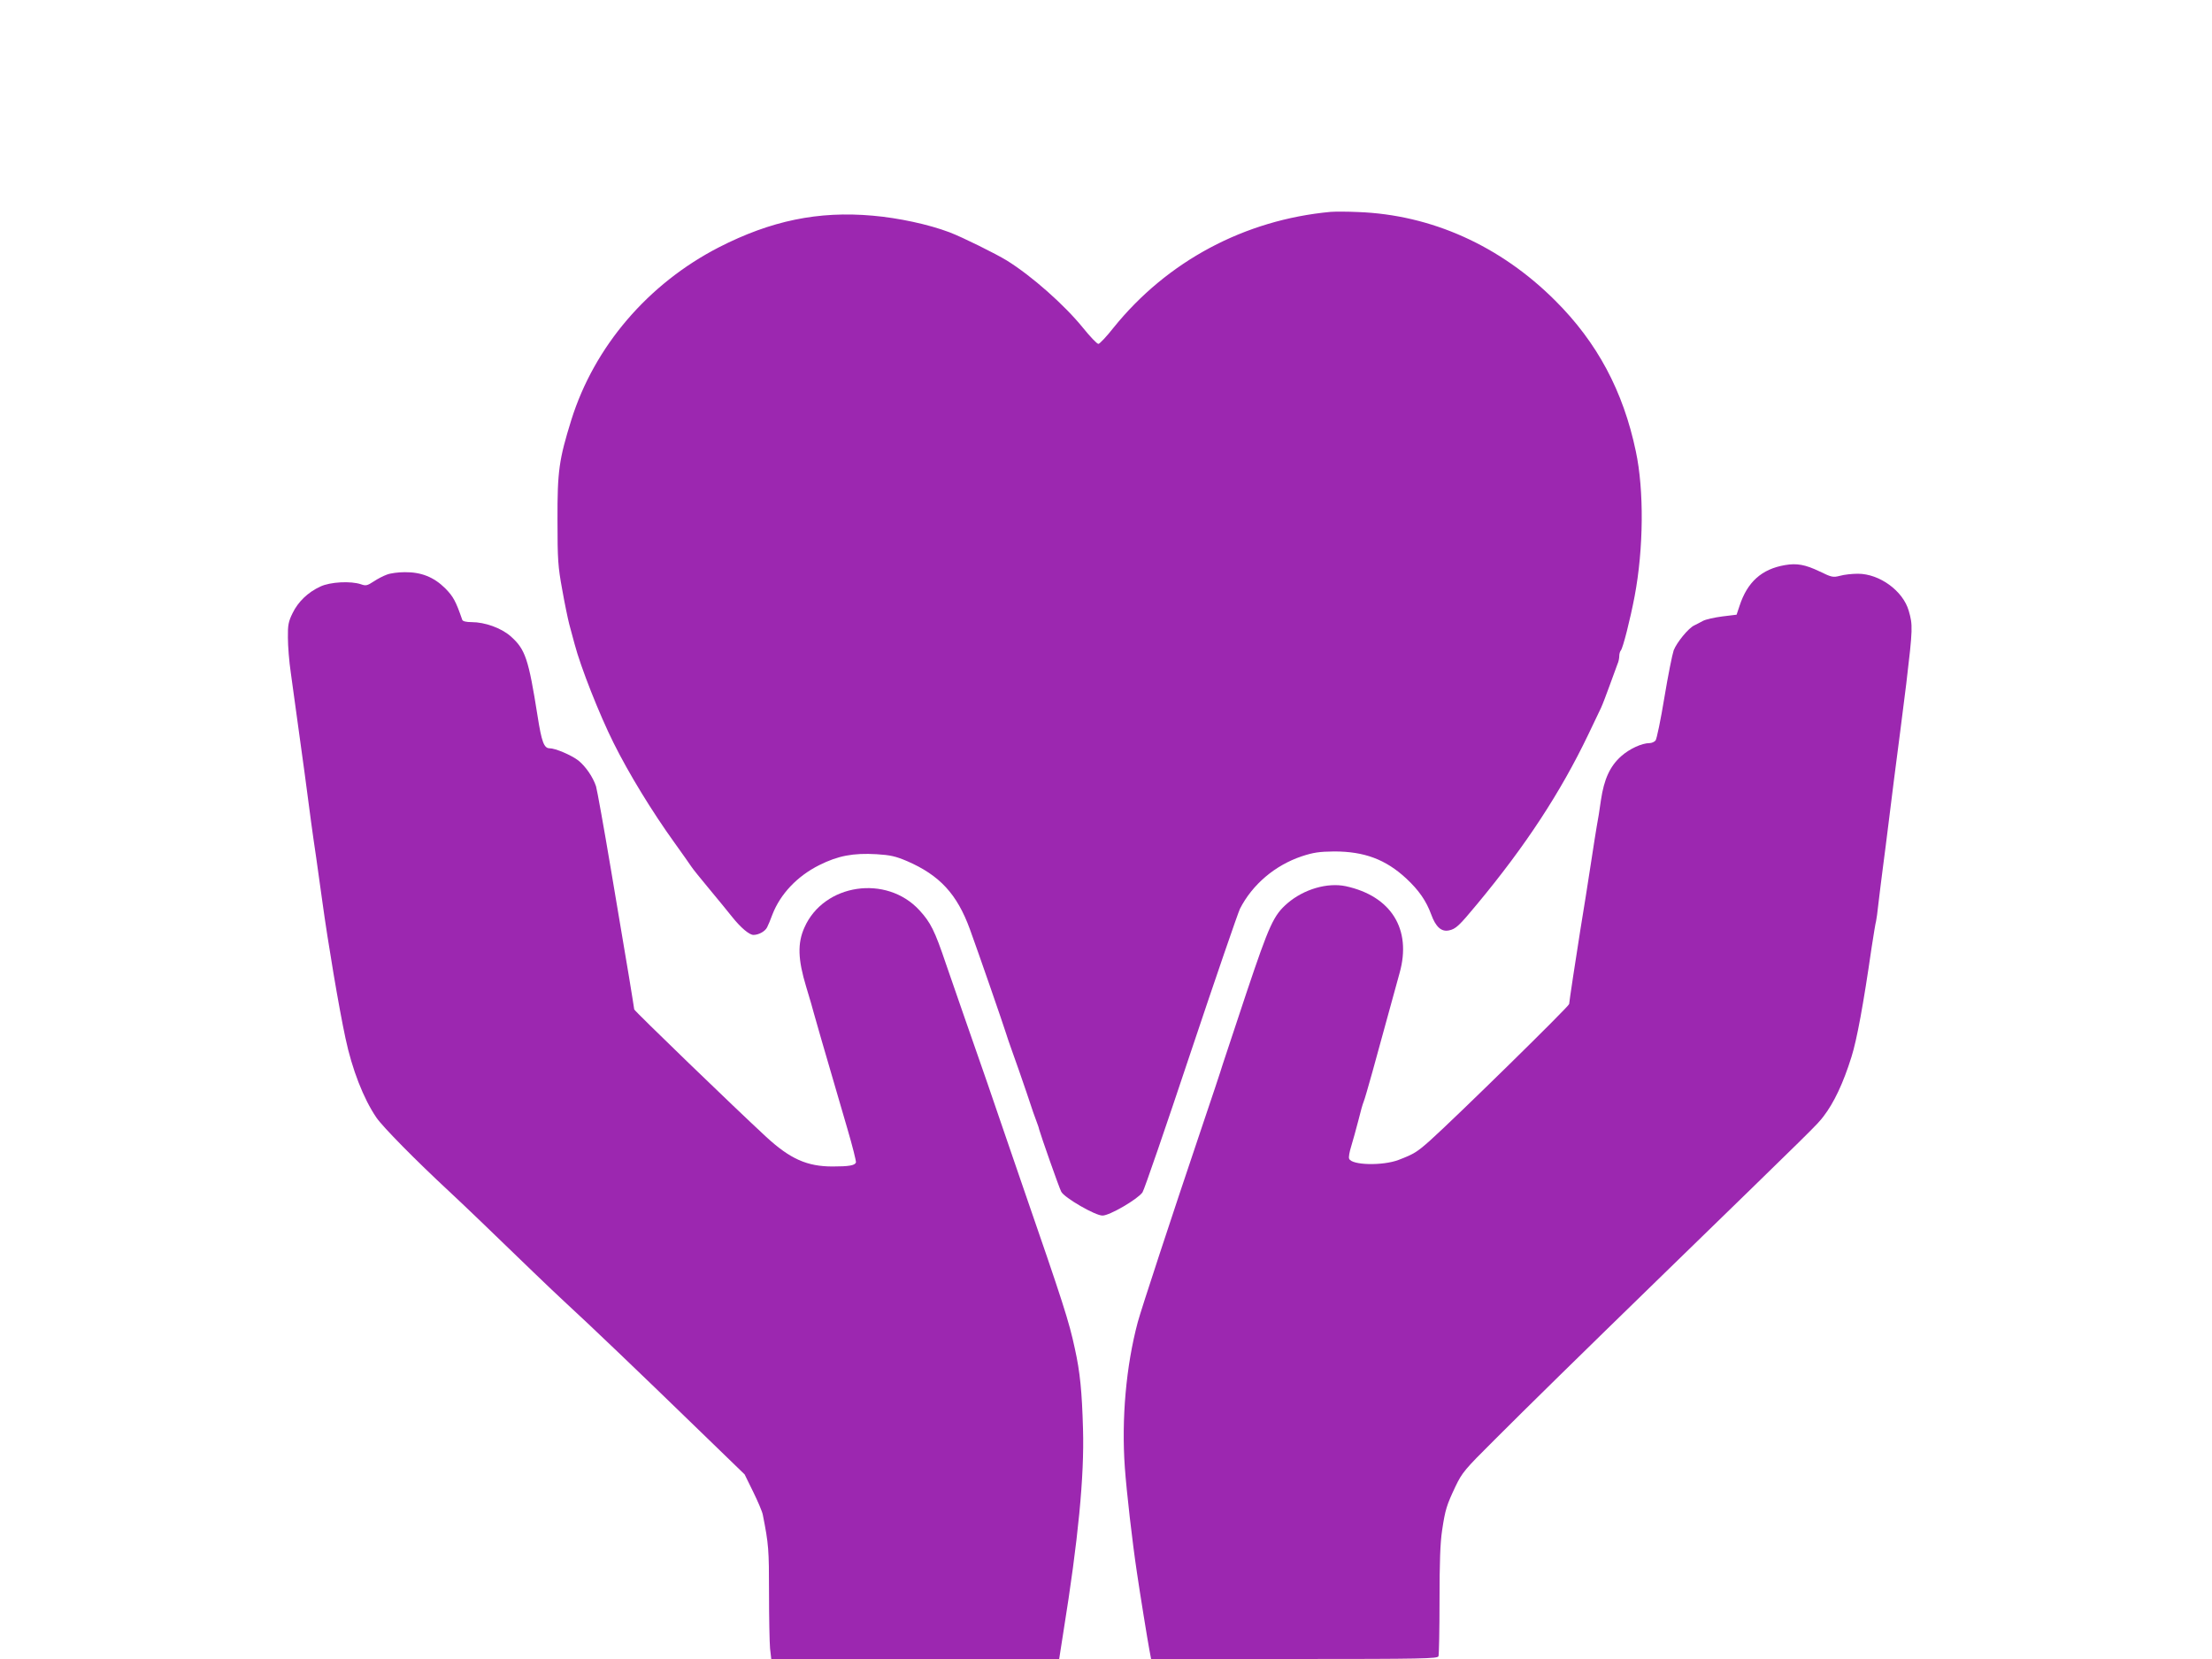
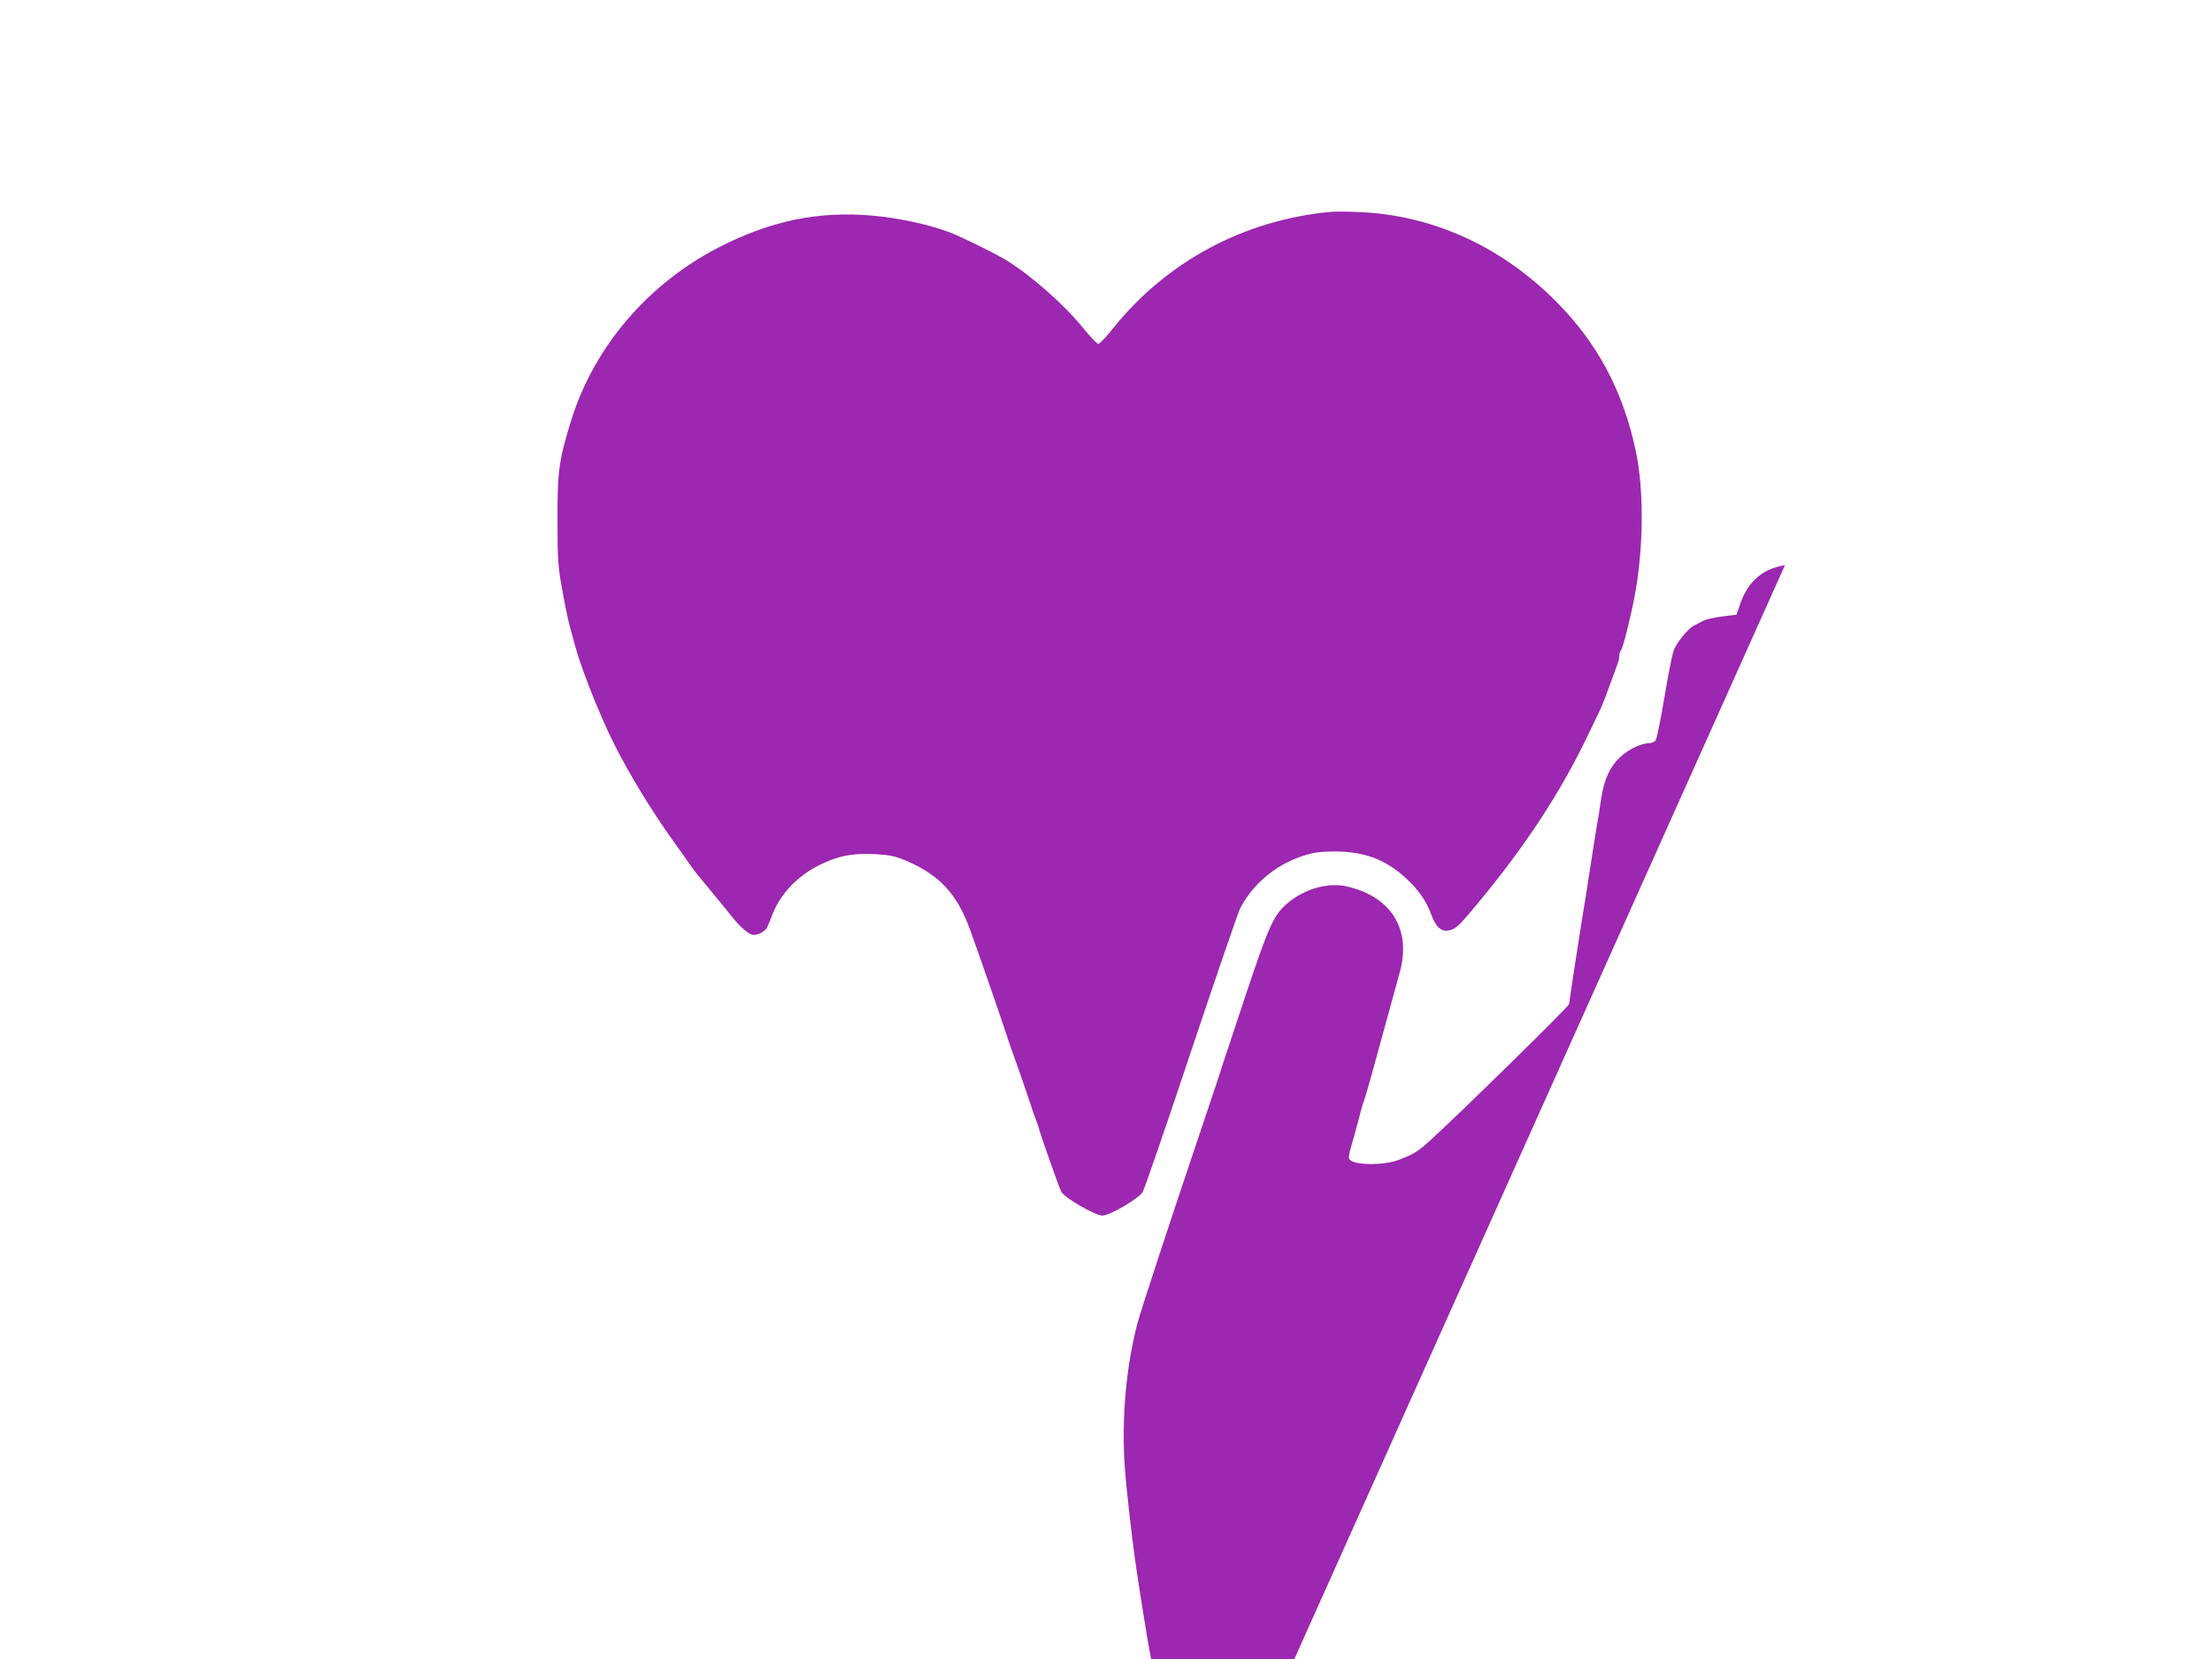
<svg xmlns="http://www.w3.org/2000/svg" version="1.0" width="1280pt" height="960pt" viewBox="0 0 1280 960" preserveAspectRatio="xMidYMid meet">
  <g transform="translate(0,960) scale(0.1,-0.1)" fill="#9c27b0" stroke="none">
    <path d="M7700 8374 c-498 -46 -946 -285 -1257 -671 -40 -51 -80 -93 -87 -93 -8 0 -48 42 -90 94 -108 133 -296 299 -439 388 -65 40 -259 136 -333 164 -122 46 -295 83 -444 96 -315 28 -589 -29 -890 -183 -410 -211 -721 -574 -854 -999 -71 -229 -81 -295 -80 -580 0 -230 3 -269 27 -400 14 -80 33 -171 41 -202 9 -32 23 -84 31 -115 35 -133 143 -407 226 -573 86 -173 221 -395 353 -578 44 -62 88 -123 96 -136 8 -13 56 -72 105 -131 50 -60 108 -131 131 -160 51 -64 100 -105 124 -105 30 0 67 20 79 44 6 11 20 45 31 75 46 118 143 221 271 285 108 54 196 71 332 63 80 -5 110 -12 176 -40 189 -82 289 -191 363 -393 50 -137 197 -562 208 -599 5 -16 22 -68 39 -114 17 -47 54 -152 82 -235 27 -83 54 -160 59 -171 4 -11 11 -29 13 -40 9 -34 116 -339 128 -361 18 -35 198 -139 239 -138 41 0 202 94 231 134 10 14 135 378 279 810 144 431 273 805 285 831 72 141 203 252 358 304 67 22 101 27 187 28 175 0 298 -46 417 -156 74 -69 116 -130 145 -209 26 -72 59 -101 102 -92 40 8 59 26 165 154 279 336 481 644 642 980 33 69 66 139 74 155 8 17 30 75 50 130 20 55 40 110 45 123 6 13 10 33 10 45 0 13 4 27 9 33 12 12 55 182 80 314 52 275 55 613 7 838 -73 349 -224 631 -466 872 -318 318 -717 497 -1140 513 -63 3 -135 3 -160 1z" />
-     <path d="M10329 6330 c-135 -23 -218 -98 -263 -236 l-17 -51 -82 -10 c-46 -6 -96 -17 -113 -26 -16 -9 -38 -20 -50 -26 -33 -15 -101 -98 -119 -144 -8 -23 -33 -147 -54 -274 -21 -128 -44 -239 -51 -248 -7 -8 -22 -15 -34 -15 -45 0 -117 -33 -165 -76 -65 -58 -99 -133 -117 -254 -7 -52 -18 -120 -24 -150 -5 -30 -19 -116 -30 -190 -23 -150 -44 -283 -65 -410 -24 -149 -65 -421 -65 -430 0 -13 -658 -658 -804 -789 -75 -67 -94 -79 -183 -113 -92 -35 -272 -31 -286 7 -4 8 2 40 12 72 10 32 28 99 41 148 12 50 26 99 31 110 5 11 27 88 50 170 42 154 121 442 158 575 71 253 -49 445 -312 502 -106 22 -241 -17 -336 -98 -81 -70 -105 -122 -238 -518 -68 -204 -130 -391 -138 -416 -7 -25 -67 -205 -133 -400 -159 -471 -340 -1022 -358 -1090 -68 -254 -95 -561 -75 -842 10 -139 43 -429 70 -608 17 -117 62 -394 72 -447 l10 -53 829 0 c746 0 828 2 834 16 3 9 6 154 6 322 0 222 4 335 15 407 18 120 26 145 78 255 38 79 54 98 222 265 200 200 466 461 990 971 874 850 878 853 917 904 60 78 114 191 162 345 31 98 69 304 116 630 12 77 23 146 26 154 2 8 9 55 14 105 6 50 17 141 25 201 8 61 24 184 35 275 11 91 25 199 30 240 14 104 59 458 71 555 38 320 38 338 14 421 -33 115 -169 214 -294 214 -33 0 -80 -5 -104 -12 -40 -10 -47 -9 -117 25 -83 40 -133 49 -201 37z" />
-     <path d="M2239 6275 c-20 -7 -55 -25 -77 -40 -37 -24 -45 -26 -73 -16 -59 20 -178 14 -235 -13 -72 -33 -129 -88 -161 -154 -24 -49 -28 -69 -27 -142 0 -47 7 -139 17 -205 74 -535 100 -725 117 -860 6 -44 19 -138 30 -210 10 -71 26 -184 35 -250 33 -241 96 -615 134 -792 38 -180 104 -350 179 -460 37 -54 226 -246 422 -428 83 -77 242 -230 485 -465 66 -64 154 -147 195 -185 117 -107 427 -403 742 -709 l287 -278 50 -102 c27 -55 52 -114 55 -131 34 -172 36 -200 36 -451 0 -144 3 -289 6 -323 l7 -61 833 0 833 0 5 32 c3 18 12 76 20 128 85 528 121 898 113 1170 -6 216 -17 330 -47 465 -34 159 -66 259 -305 950 -53 154 -105 305 -115 335 -10 30 -50 147 -89 260 -101 289 -174 500 -237 682 -65 193 -89 240 -153 310 -191 209 -554 155 -666 -99 -41 -91 -38 -185 10 -343 21 -69 41 -138 45 -155 7 -27 40 -141 193 -665 30 -102 52 -190 50 -197 -7 -17 -40 -23 -135 -23 -147 0 -245 43 -384 171 -180 166 -764 730 -764 738 0 4 -14 88 -30 187 -17 98 -64 379 -105 624 -41 244 -80 460 -86 480 -18 54 -60 115 -102 149 -40 31 -133 71 -167 71 -32 0 -46 38 -69 185 -53 335 -71 388 -157 464 -54 47 -148 81 -225 81 -31 0 -51 5 -54 13 -38 110 -52 135 -99 183 -66 65 -139 94 -234 93 -37 0 -83 -6 -103 -14z" />
+     <path d="M10329 6330 c-135 -23 -218 -98 -263 -236 l-17 -51 -82 -10 c-46 -6 -96 -17 -113 -26 -16 -9 -38 -20 -50 -26 -33 -15 -101 -98 -119 -144 -8 -23 -33 -147 -54 -274 -21 -128 -44 -239 -51 -248 -7 -8 -22 -15 -34 -15 -45 0 -117 -33 -165 -76 -65 -58 -99 -133 -117 -254 -7 -52 -18 -120 -24 -150 -5 -30 -19 -116 -30 -190 -23 -150 -44 -283 -65 -410 -24 -149 -65 -421 -65 -430 0 -13 -658 -658 -804 -789 -75 -67 -94 -79 -183 -113 -92 -35 -272 -31 -286 7 -4 8 2 40 12 72 10 32 28 99 41 148 12 50 26 99 31 110 5 11 27 88 50 170 42 154 121 442 158 575 71 253 -49 445 -312 502 -106 22 -241 -17 -336 -98 -81 -70 -105 -122 -238 -518 -68 -204 -130 -391 -138 -416 -7 -25 -67 -205 -133 -400 -159 -471 -340 -1022 -358 -1090 -68 -254 -95 -561 -75 -842 10 -139 43 -429 70 -608 17 -117 62 -394 72 -447 l10 -53 829 0 z" />
  </g>
</svg>